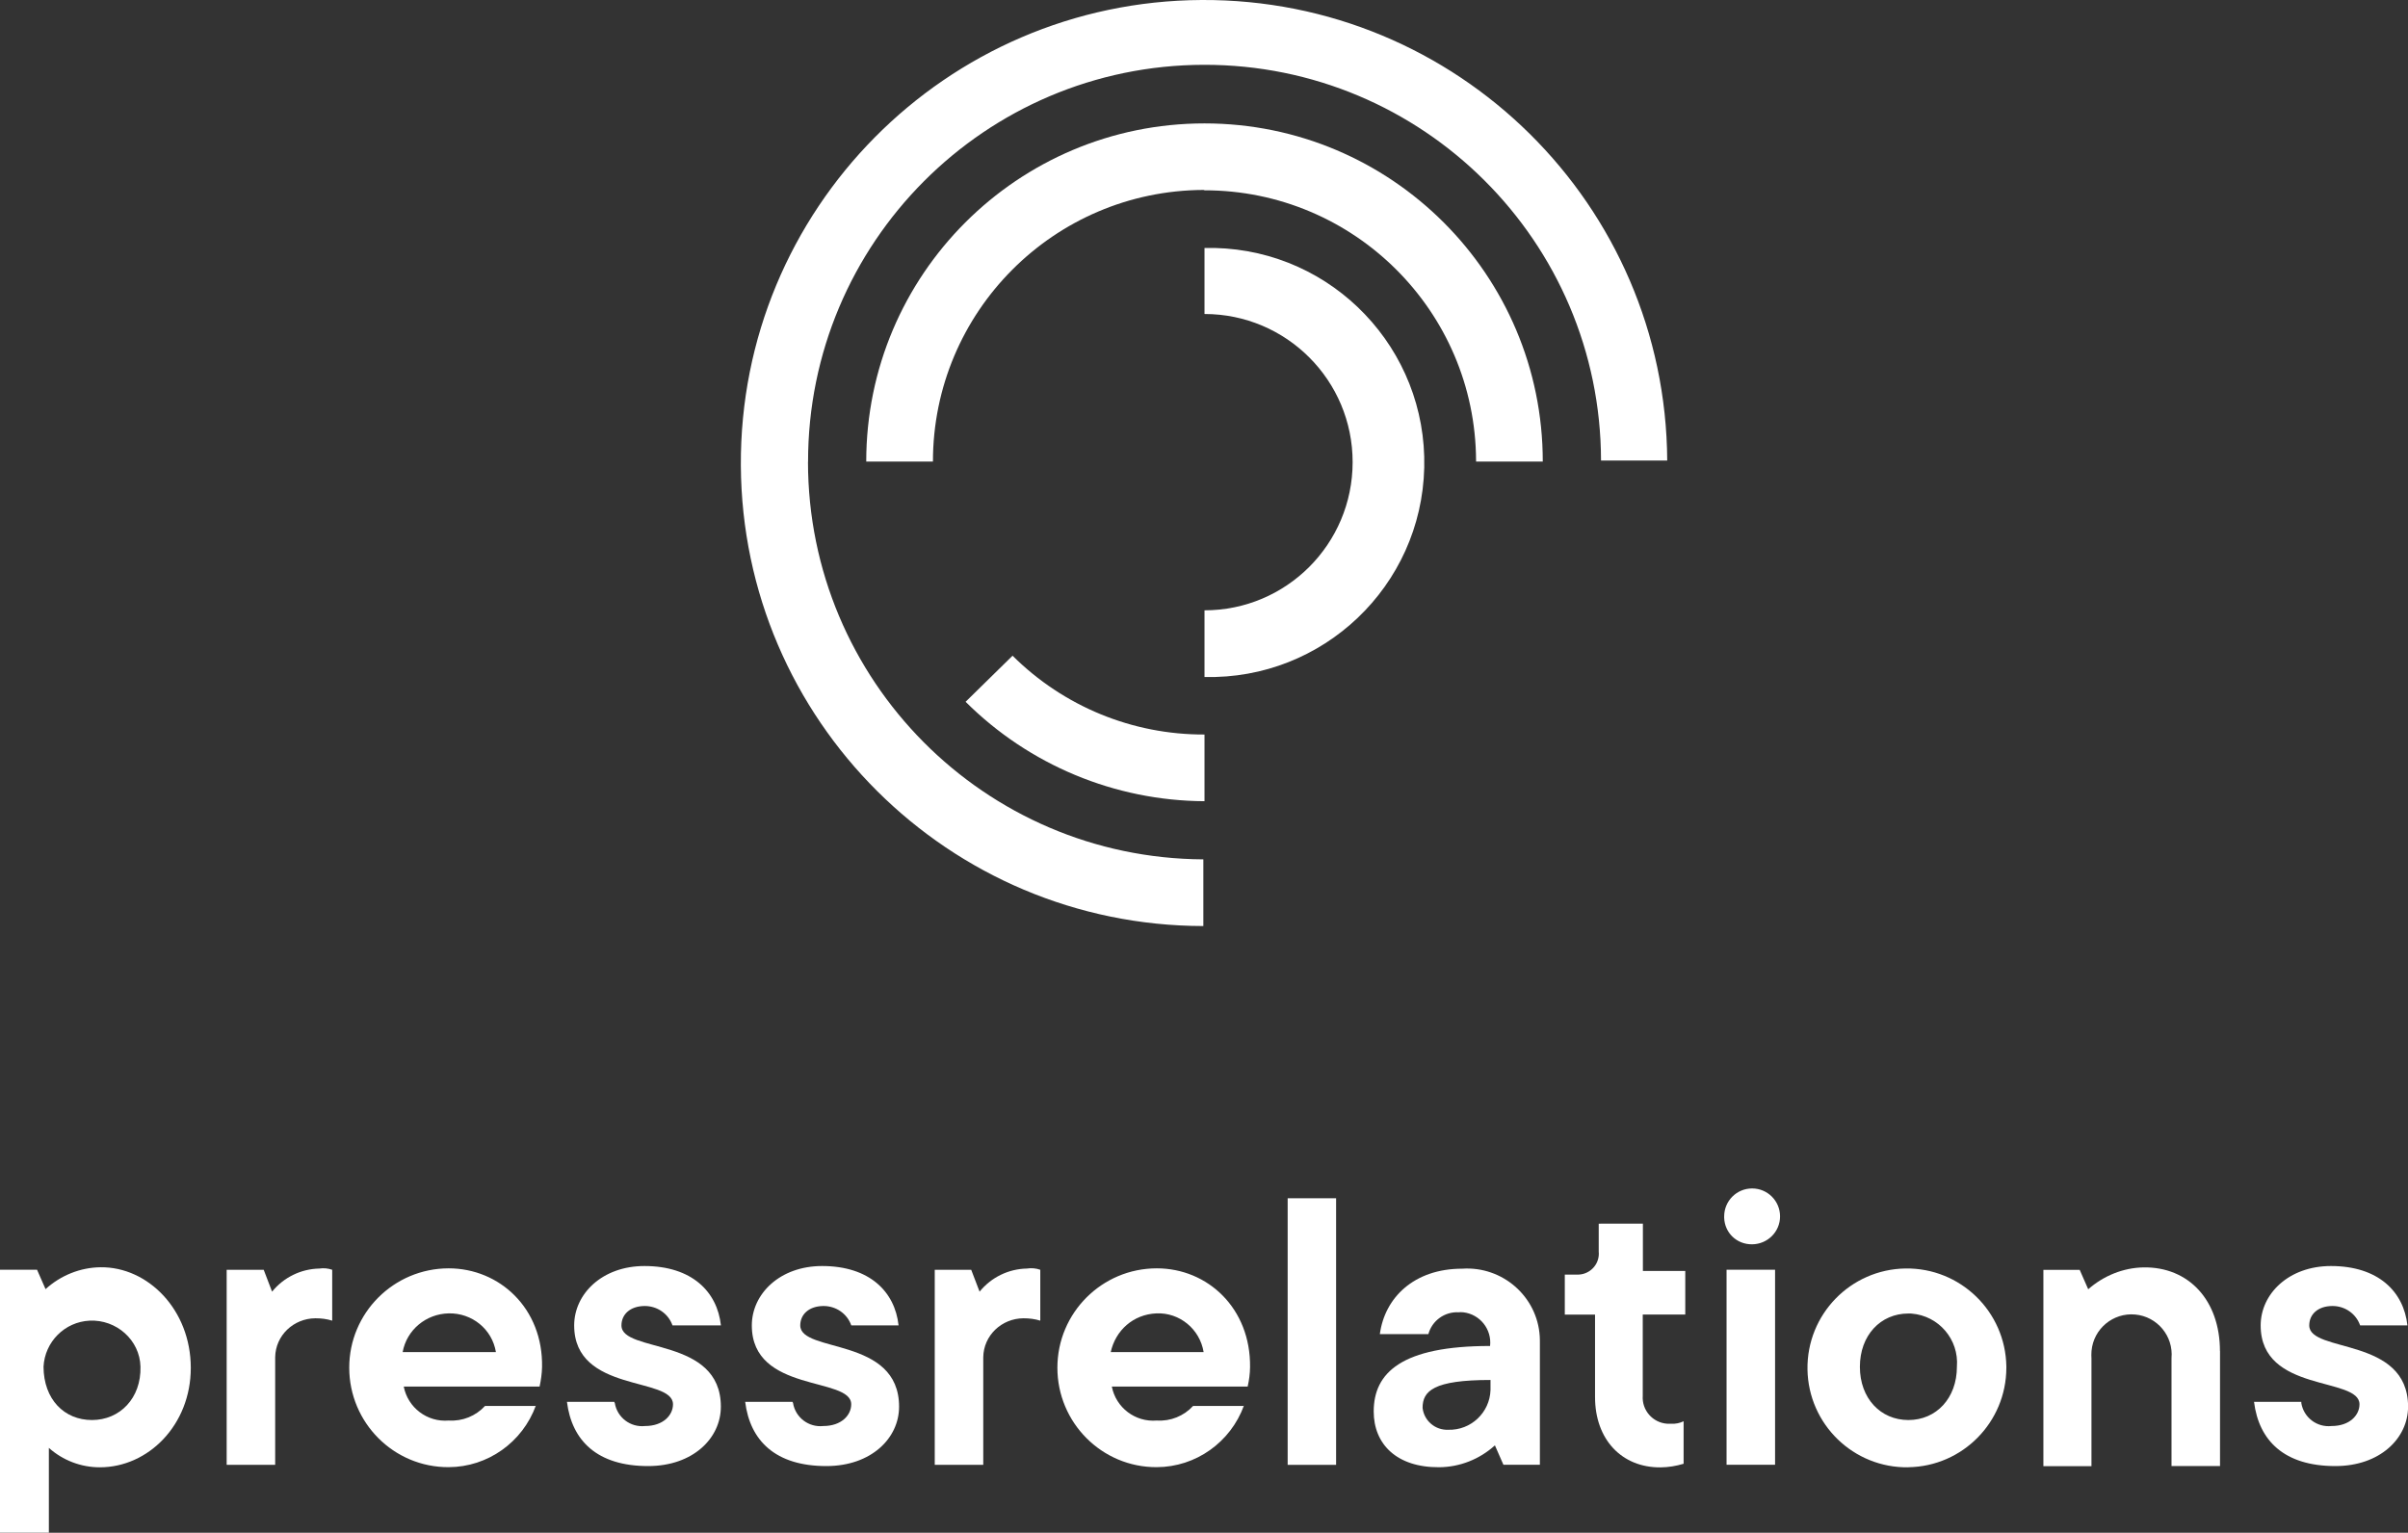
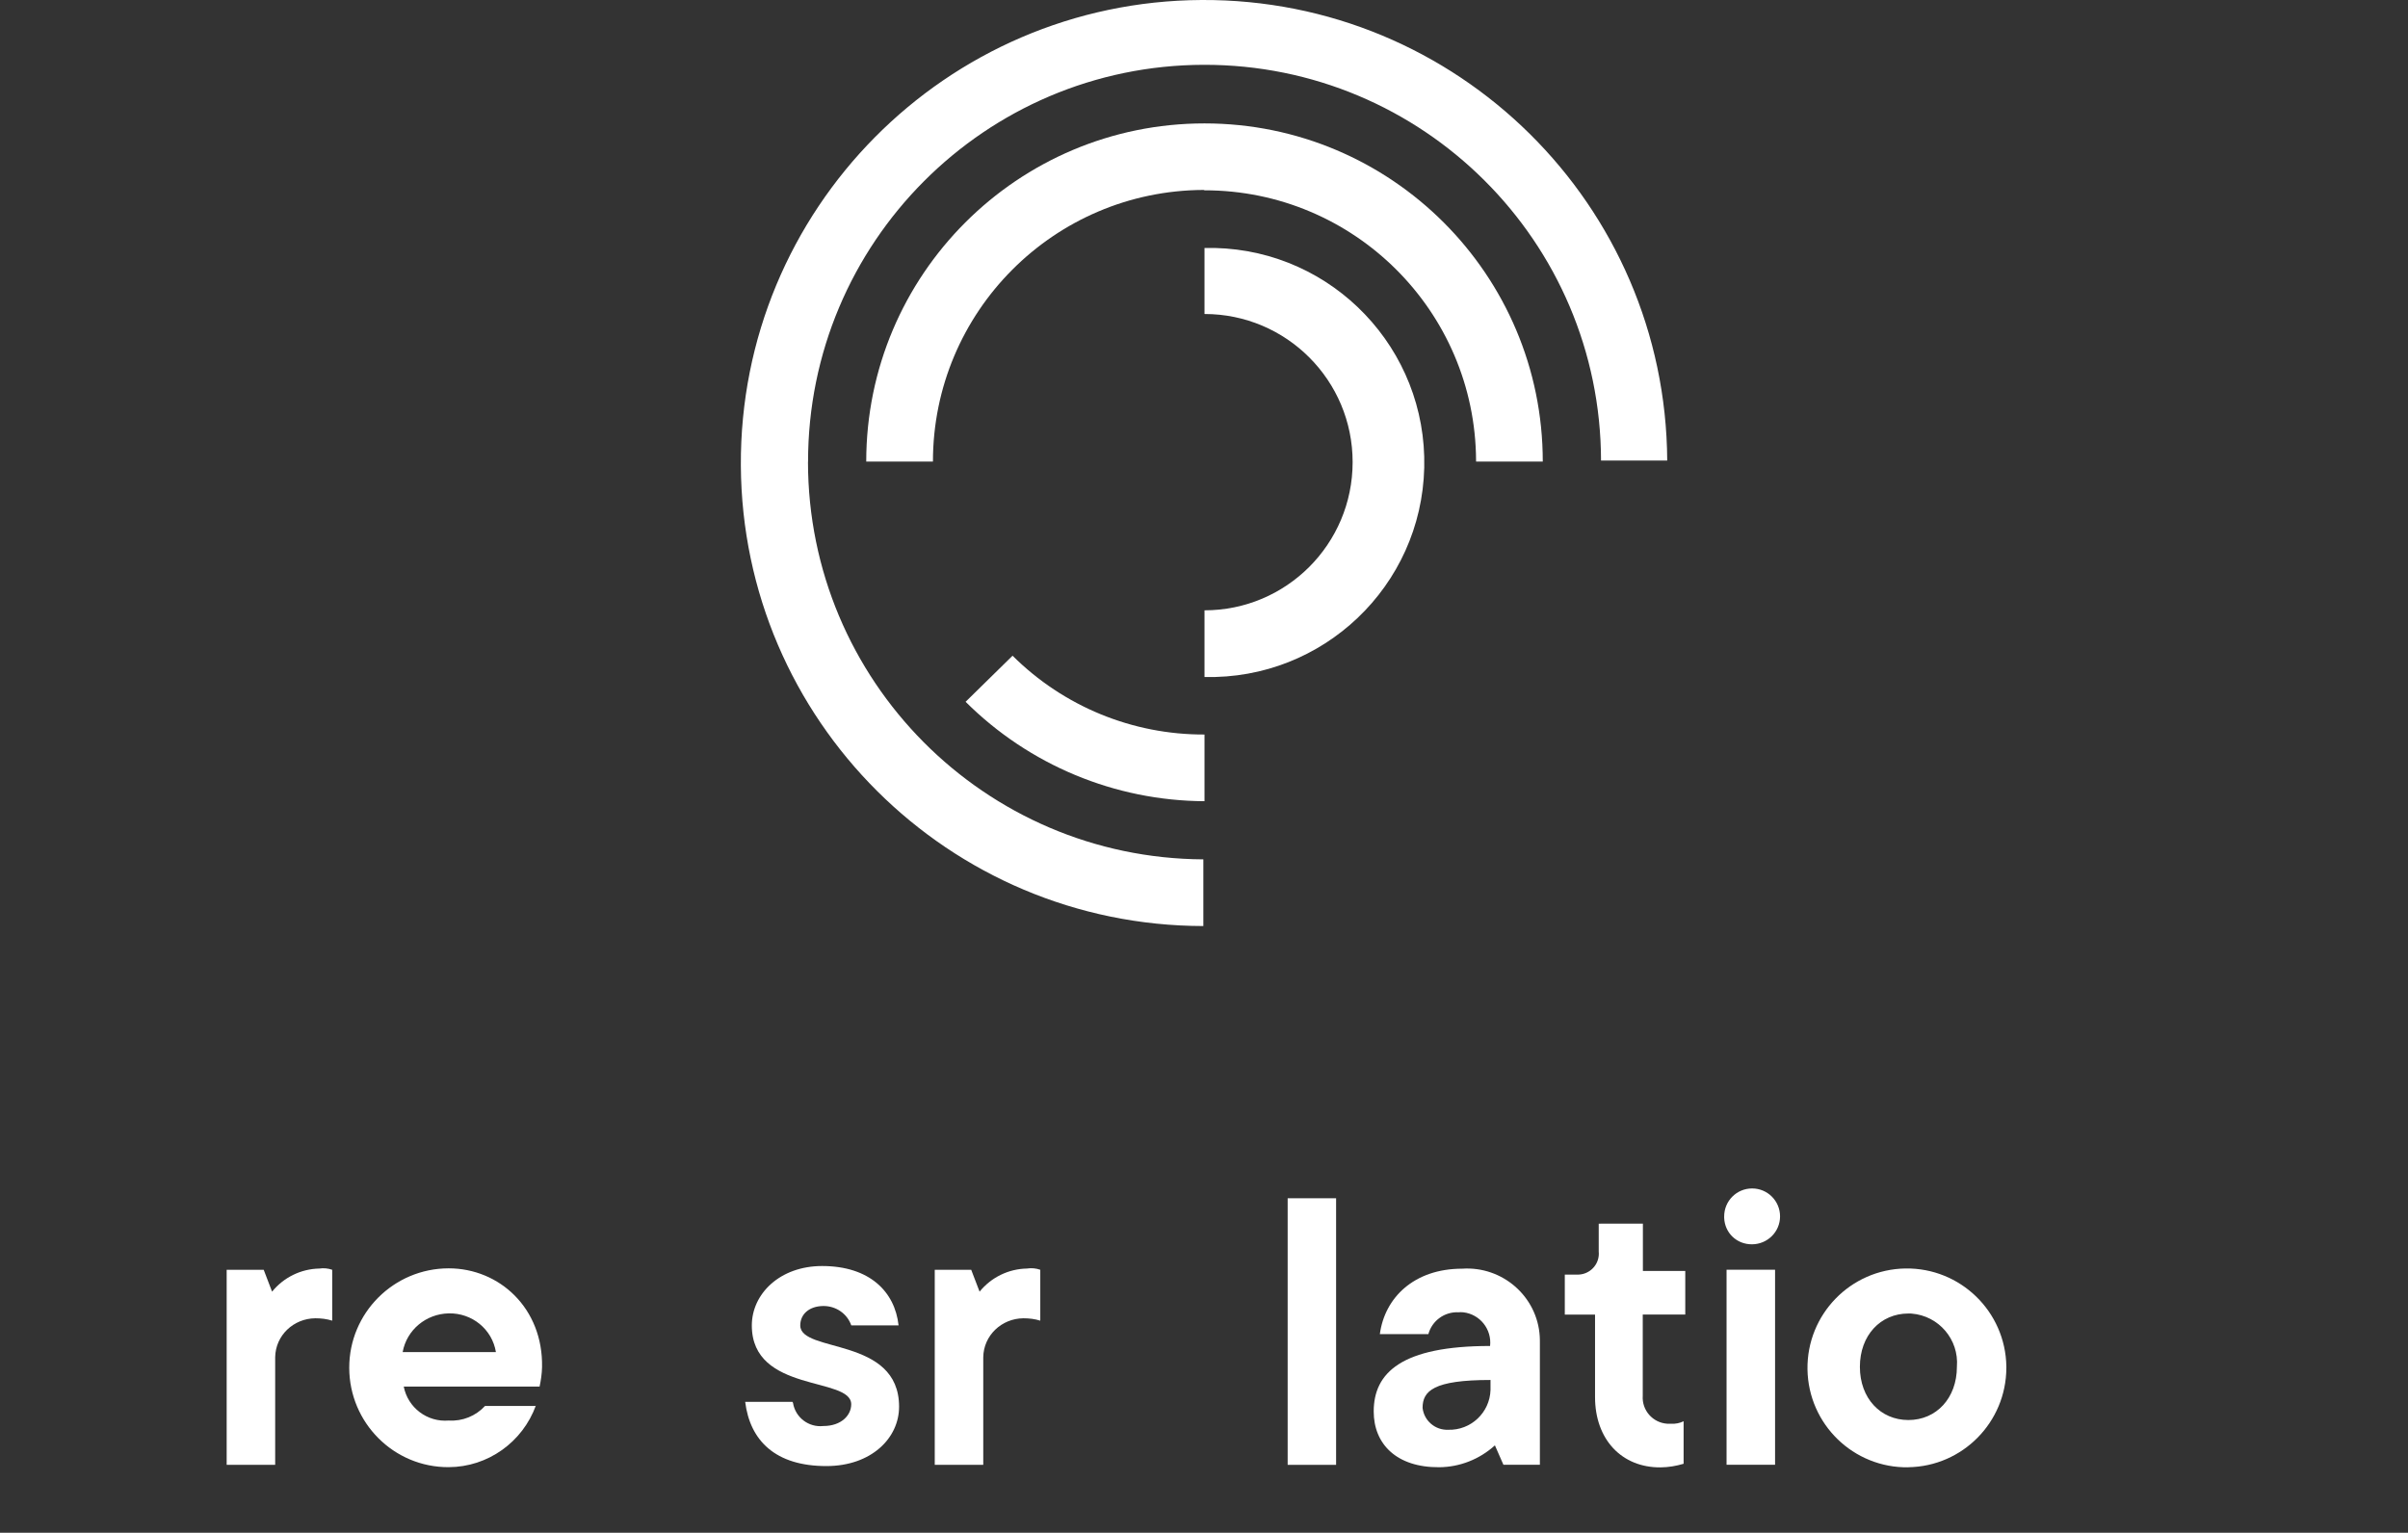
<svg xmlns="http://www.w3.org/2000/svg" id="Ebene_2" viewBox="0 0 333.58 212.39">
  <rect x="0" y="0" width="333.58" height="212.39" fill="#333333" stroke="none" />
  <defs>
    <style>.cls-1{fill:#fff;}</style>
  </defs>
  <g id="Lager_1">
    <g>
      <g>
-         <path class="cls-1" d="m26.43,189.55c0,7.89-5.89,13.78-12.61,13.77-2.6,0-5.11-.96-7.05-2.69v11.75H0v-36.44h5.13l1.18,2.69c2.1-1.9,4.8-3,7.63-3.03,6.55-.07,12.49,5.89,12.49,13.94Zm-13.69,7.22c3.87,0,6.83-3.03,6.72-7.39-.09-3.71-3.35-6.56-7.05-6.38-3.45.17-6.2,2.93-6.38,6.38.02,4.53,2.87,7.39,6.71,7.39Z" />
        <path class="cls-1" d="m46.02,175.95v7.05c-.76-.24-1.55-.33-2.34-.33-3.02.03-5.51,2.37-5.56,5.39h0c0,.16,0,.32,0,.48v14.44h-6.72v-27.03h5.13l1.16,3.03c1.61-1.98,4-3.15,6.55-3.2.6-.09,1.21-.03,1.78.17Z" />
        <path class="cls-1" d="m74.24,194.75c-1.85,5.09-6.66,8.53-12.08,8.55-7.61.04-13.77-6.16-13.78-13.77s6.17-13.77,13.77-13.78h0c7.05,0,13.1,5.55,12.94,13.69-.02.9-.15,1.8-.34,2.69h-18.82c.57,2.93,3.25,4.96,6.23,4.71,1.9.12,3.74-.62,5.03-2.02h7.05v-.07Zm-18.46-7.39h12.92c-.52-3.18-3.31-5.44-6.54-5.37-3.14.07-5.82,2.28-6.38,5.37Z" />
-         <path class="cls-1" d="m85.17,194.42c.33,2,2.17,3.4,4.19,3.18,2.52,0,3.87-1.51,3.87-3.01,0-3.87-13.69-1.52-13.69-10.93,0-4.36,3.87-8.23,9.74-8.23,6.55,0,10.08,3.54,10.59,8.23h-6.71c-.57-1.64-2.13-2.7-3.87-2.69-2.02.02-3.2,1.18-3.2,2.69,0,3.87,13.77,1.52,13.77,11.26,0,4.36-3.85,8.23-10.08,8.23-7.05,0-10.57-3.52-11.24-8.9h6.55l.07.17Z" />
        <path class="cls-1" d="m109.86,194.42c.33,2,2.17,3.4,4.19,3.18,2.52,0,3.87-1.51,3.87-3.01,0-3.87-13.77-1.52-13.77-10.93,0-4.36,3.87-8.23,9.74-8.23,6.55,0,10.08,3.54,10.59,8.23h-6.55c-.57-1.64-2.13-2.7-3.87-2.69-2.02.02-3.2,1.18-3.2,2.69,0,3.87,13.69,1.52,13.69,11.26,0,4.36-3.85,8.23-10.08,8.23-7.05,0-10.57-3.52-11.24-8.9h6.55l.09.17Z" />
        <path class="cls-1" d="m144.11,175.95v7.05c-.76-.24-1.55-.33-2.34-.33-3.02.03-5.51,2.37-5.56,5.39h0c0,.16,0,.32,0,.48v14.44h-6.72v-27.03h5.05l1.16,3.03c1.61-1.98,4-3.15,6.55-3.2.63-.1,1.27-.04,1.86.17Z" />
-         <path class="cls-1" d="m172.33,194.75c-1.85,5.09-6.66,8.53-12.08,8.55-7.61.04-13.77-6.17-13.77-13.78,0-7.6,6.17-13.77,13.77-13.77,7.05,0,13.02,5.54,12.92,13.69-.01.9-.13,1.8-.33,2.69h-18.82c.57,2.93,3.25,4.96,6.23,4.71,1.9.12,3.74-.62,5.03-2.02h7.05v-.07Zm-18.46-7.39h12.87c-.52-3.18-3.32-5.51-6.54-5.37s-5.67,2.36-6.33,5.37Z" />
        <path class="cls-1" d="m185.09,202.98h-6.71v-36.94h6.71v36.94Z" />
        <path class="cls-1" d="m213.32,186.19v16.78h-5.05l-1.18-2.69c-2.12,1.92-4.86,3.01-7.72,3.03-5.89.04-9.07-3.2-9.07-7.73,0-5.37,3.87-9.07,16.12-9.07.26-2.32-1.41-4.41-3.73-4.67h-.03c-.2-.02-.4-.02-.6,0-1.94-.1-3.68,1.16-4.19,3.03h-6.72c.67-5.03,4.71-9.07,11.41-9.07,5.55-.37,10.4,3.82,10.74,9.38.02.31.02.68.02,1.01Zm-6.84,6.21v-1.18c-7.89,0-9.41,1.52-9.41,3.87.2,1.78,1.75,3.1,3.54,3.03,3.14.1,5.77-2.37,5.87-5.51v-.21Z" />
        <path class="cls-1" d="m221.72,169.56h5.87v6.55h5.87v6.04h-5.89v11.26c-.14,2,1.38,3.73,3.37,3.87h.58c.59.04,1.18-.08,1.71-.34v5.89c-1.03.31-2.1.49-3.18.5-5.39.05-9.09-3.87-9.09-9.74v-11.43h-4.19v-5.54h1.71c1.53.04,2.84-1.1,2.99-2.62.02-.19.02-.38,0-.56v-3.87h.24Z" />
        <path class="cls-1" d="m238.85,168.55c0-2.14,1.73-3.87,3.87-3.87s3.87,1.73,3.87,3.87-1.73,3.85-3.87,3.87-3.79-1.59-3.87-3.66v-.21Zm7.05,34.42h-6.72v-27.03h6.72v27.03Z" />
        <path class="cls-1" d="m264.37,203.32c-7.61.12-13.86-5.96-13.98-13.57-.11-7.61,5.96-13.86,13.57-13.98,7.61-.11,13.86,5.96,13.98,13.57v.2c-.02,7.52-6.05,13.65-13.57,13.77Zm0-6.55c3.87,0,6.72-3.03,6.72-7.39.3-3.77-2.51-7.06-6.28-7.36-.05,0-.1,0-.15-.01h-.29c-3.87,0-6.72,3.03-6.72,7.39s2.86,7.37,6.72,7.37Z" />
-         <path class="cls-1" d="m307.54,187.2v15.95h-6.72v-14.95c.28-3.06-1.97-5.77-5.03-6.05-3.06-.28-5.77,1.97-6.05,5.03,0,.06,0,.11-.01.17-.02.28-.02.57,0,.86v14.95h-6.66v-27.2h5.03l1.18,2.69c2.13-1.87,4.84-2.98,7.66-3.03,6.23-.1,10.59,4.53,10.59,11.6Z" />
-         <path class="cls-1" d="m318.8,194.42c.33,2,2.17,3.4,4.19,3.18,2.52,0,3.87-1.51,3.87-3.01,0-3.87-13.69-1.52-13.69-10.93,0-4.36,3.87-8.23,9.74-8.23,6.55,0,10.08,3.54,10.59,8.23h-6.55c-.57-1.64-2.13-2.71-3.87-2.69-2.02.02-3.18,1.18-3.18,2.69,0,3.87,13.69,1.52,13.69,11.26,0,4.36-3.87,8.23-10.08,8.23-7.07,0-10.59-3.52-11.26-8.9h6.55v.17Z" />
      </g>
      <g>
        <path class="cls-1" d="m111.94,63.99c-.01-30.33,24.5-54.96,54.84-55.01,30.33-.05,54.96,24.5,55.01,54.84h9.17C230.76,28.38,201.88-.19,166.45,0s-64.01,29.07-63.82,64.5c.19,35.27,28.81,63.77,64.07,63.82v-9.24c-30.31-.16-54.75-24.78-54.77-55.09Z" />
        <path class="cls-1" d="m133.77,97.25c8.79,8.76,20.68,13.71,33.09,13.77v-9.24c-9.96.04-19.53-3.89-26.59-10.92l-6.5,6.38Z" />
        <path class="cls-1" d="m166.86,26.37c20.71,0,37.52,16.74,37.62,37.45v.14h9.24c0-25.88-20.98-46.86-46.86-46.86s-46.86,20.98-46.86,46.86h9.24c0-20.73,16.76-37.56,37.49-37.64l.14.05Z" />
        <path class="cls-1" d="m166.86,34.27v9.24c11.34,0,20.53,9.2,20.52,20.54s-9.19,20.52-20.52,20.52v9.24c16.42.39,30.05-12.6,30.44-29.01.39-16.42-12.6-30.05-29.01-30.44-.48-.01-.95-.01-1.43,0v-.09Z" />
      </g>
    </g>
  </g>
</svg>